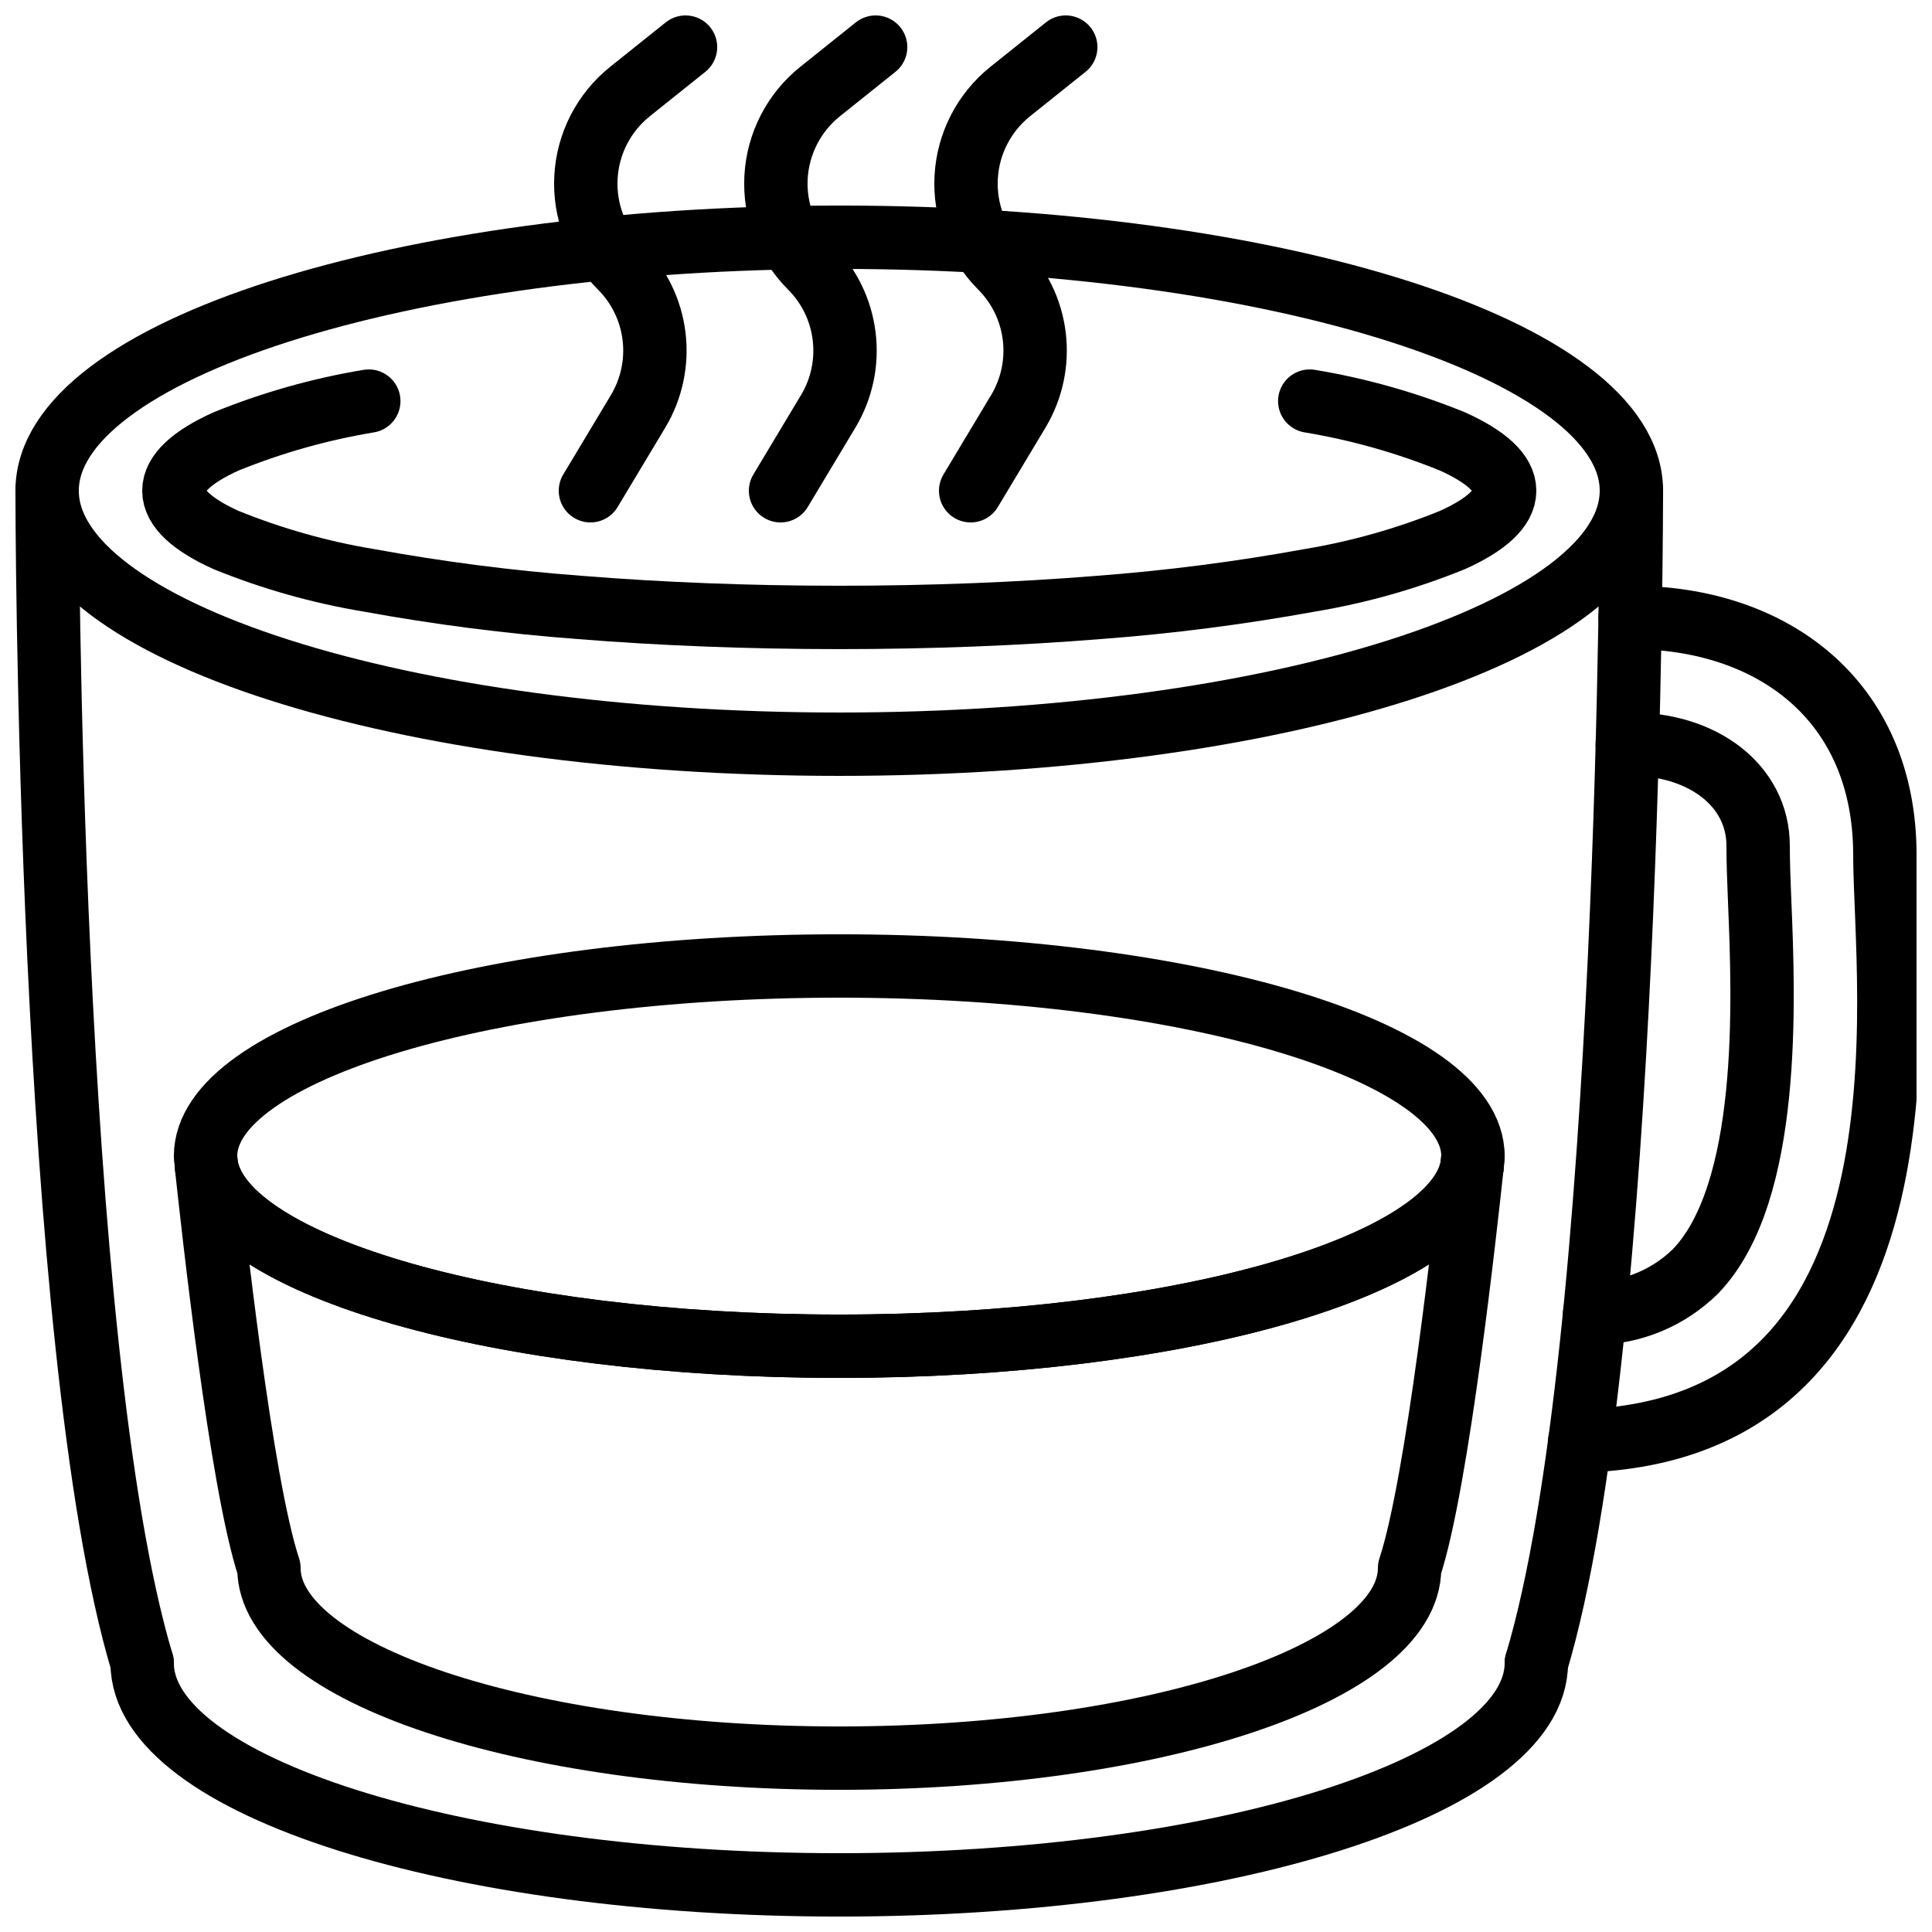
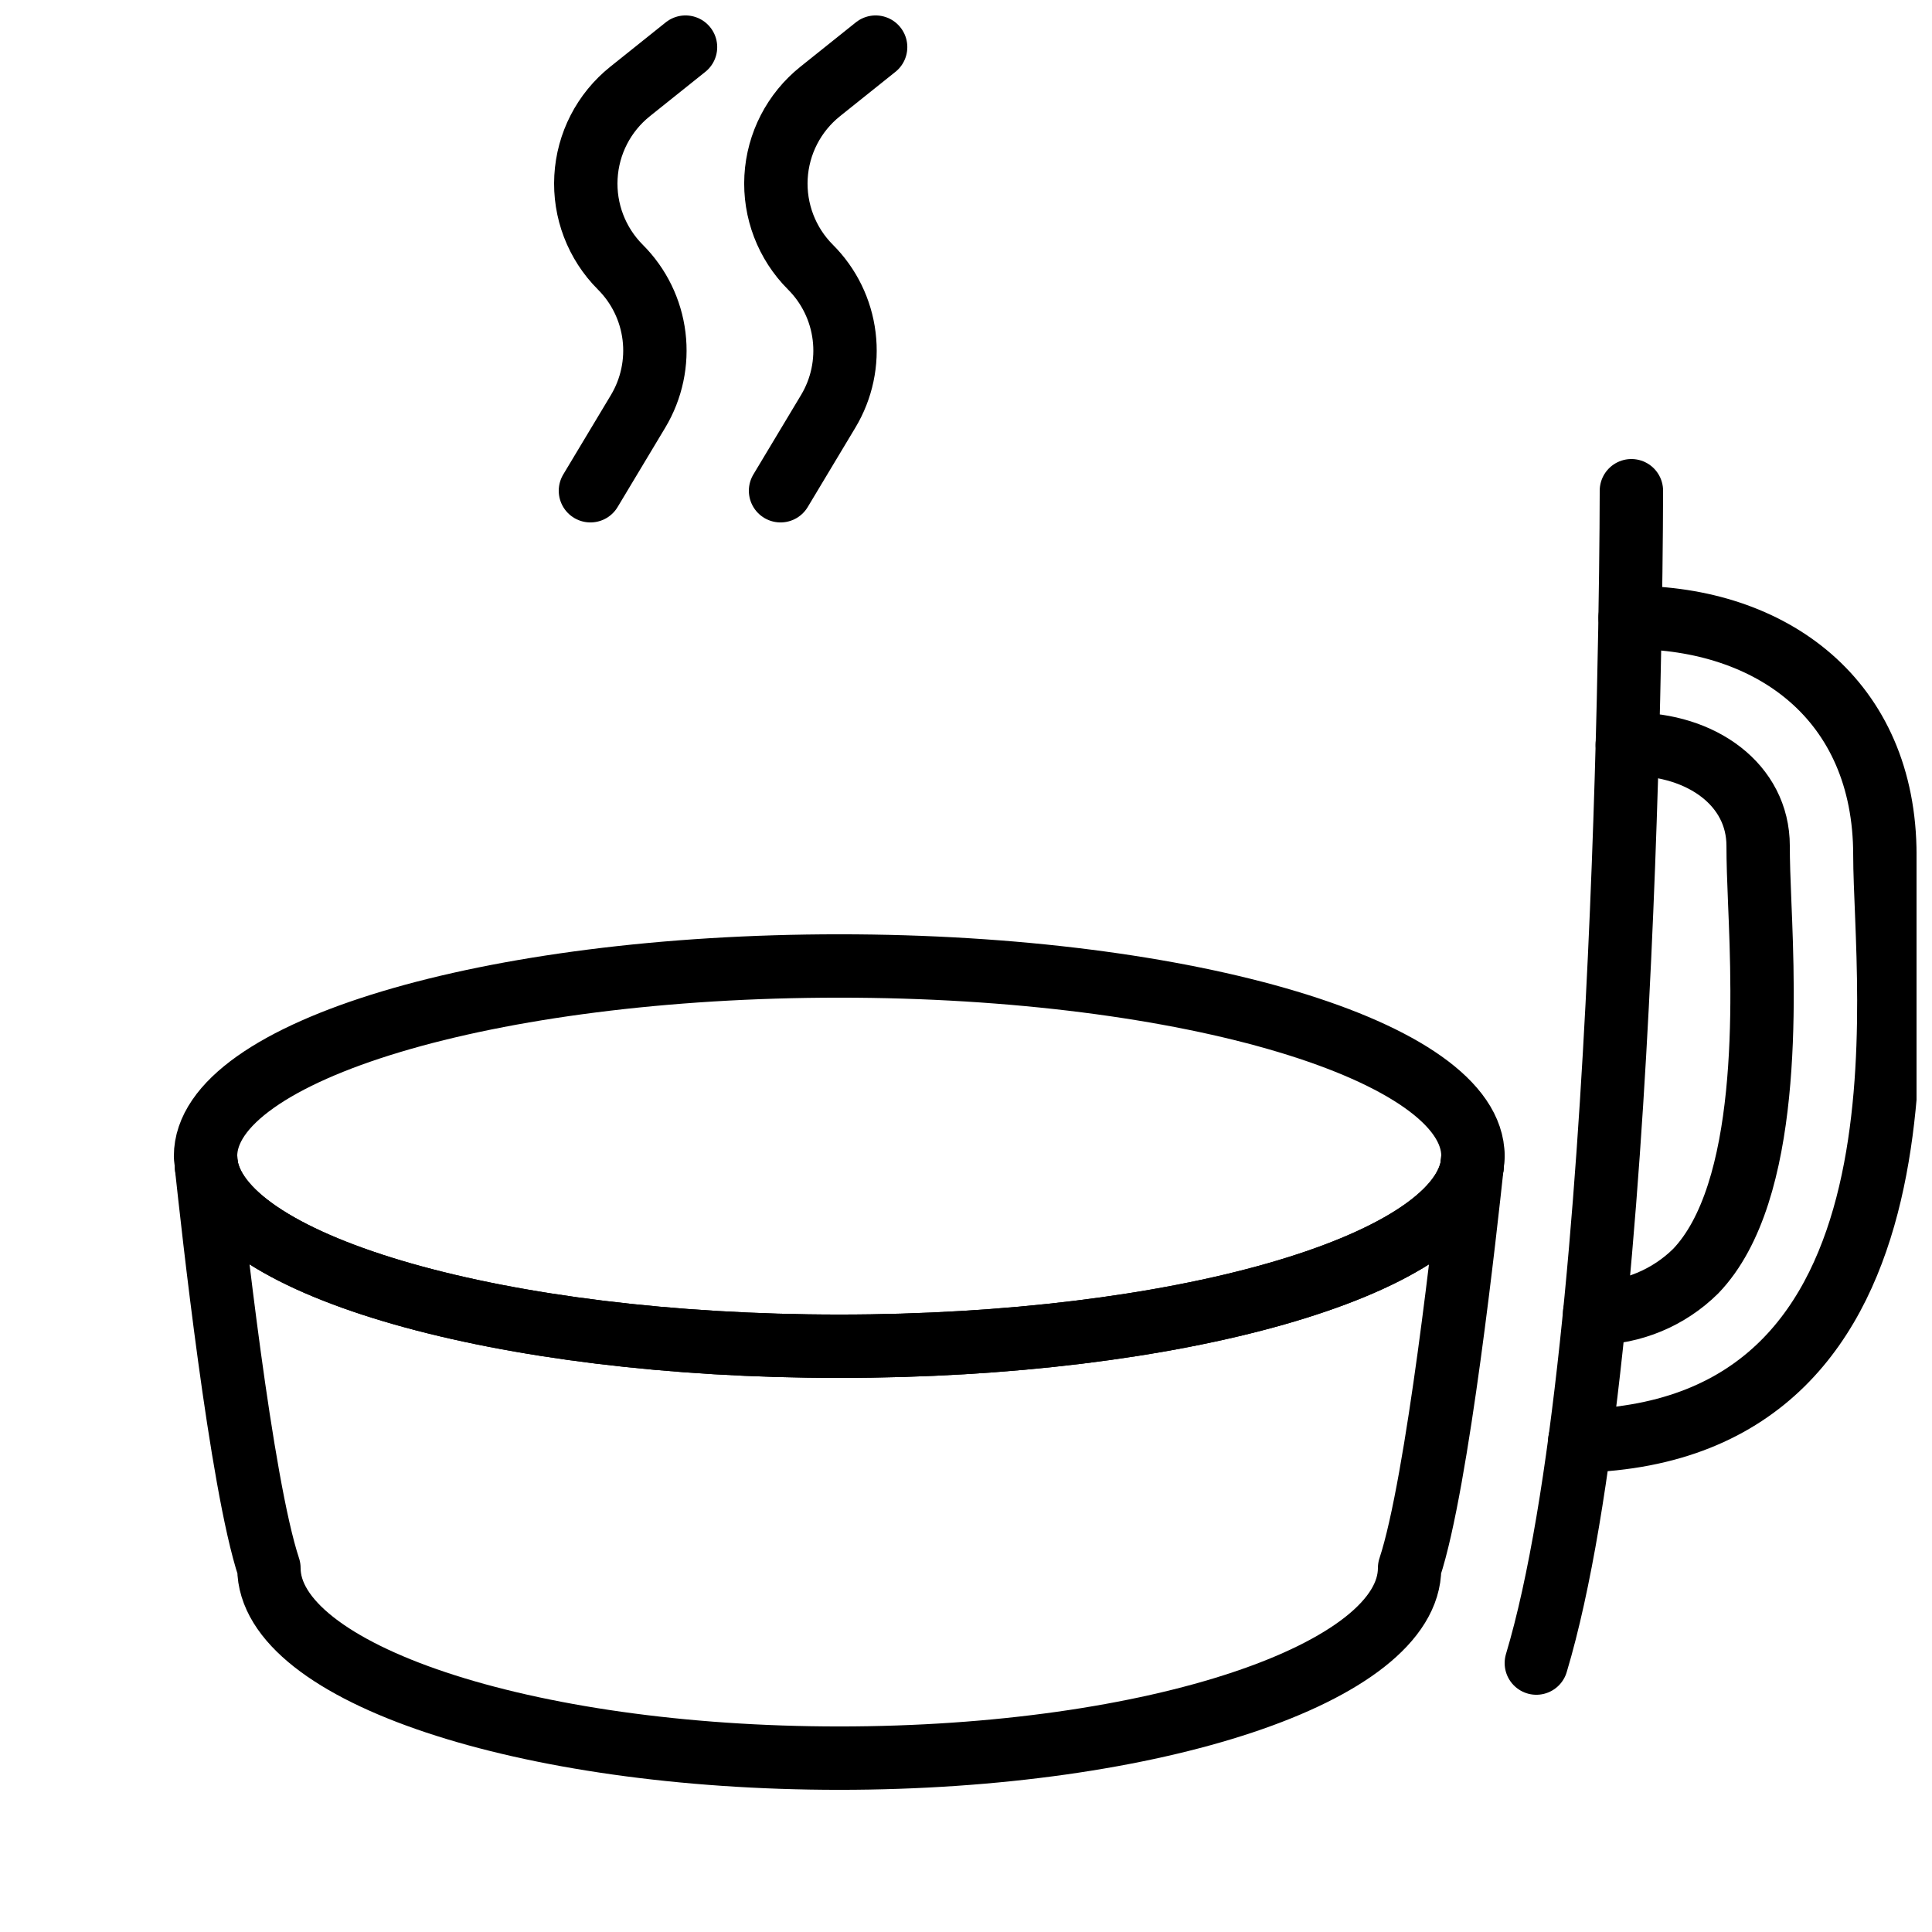
<svg xmlns="http://www.w3.org/2000/svg" width="800px" height="800px" version="1.1" viewBox="144 144 512 512">
  <defs>
    <clipPath id="g">
      <path d="m148.09 198h436.91v152h-436.91z" />
    </clipPath>
    <clipPath id="f">
-       <path d="m173 576h387v75.902h-387z" />
-     </clipPath>
+       </clipPath>
    <clipPath id="e">
      <path d="m148.09 265h42.906v329h-42.906z" />
    </clipPath>
    <clipPath id="d">
      <path d="m290 148.09h45v134.91h-45z" />
    </clipPath>
    <clipPath id="c">
      <path d="m341 148.09h44v134.91h-44z" />
    </clipPath>
    <clipPath id="b">
-       <path d="m391 148.09h44v134.91h-44z" />
-     </clipPath>
+       </clipPath>
    <clipPath id="a">
      <path d="m554 299h97.902v236h-97.902z" />
    </clipPath>
  </defs>
  <g clip-path="url(#g)">
-     <path transform="matrix(8.397 0 0 8.397 148.09 148.09)" d="m51 15c0 4.418-11.193 8-25 8-13.807 0-25-3.582-25-8 0-4.418 11.193-8 25-8 13.807 0 25 3.582 25 8" fill="none" stroke="#000000" stroke-linecap="round" stroke-linejoin="round" stroke-width="2" />
-   </g>
-   <path transform="matrix(8.397 0 0 8.397 148.09 148.09)" d="m40.849 12.172c1.543 0.256 3.052 0.683 4.5 1.271 1.062 0.479 1.651 1.005 1.651 1.557s-0.588 1.078-1.65 1.557h-4.65e-4c-1.449 0.588-2.958 1.015-4.5 1.271-2.208 0.403-4.437 0.689-6.675 0.857-2.512 0.202-5.274 0.314-8.174 0.314-2.9 0-5.662-0.112-8.174-0.314-2.239-0.167-4.466-0.454-6.675-0.857-1.543-0.256-3.052-0.683-4.501-1.271-1.062-0.479-1.65-1.005-1.65-1.557s0.588-1.078 1.65-1.557c1.449-0.588 2.958-1.015 4.501-1.271" fill="none" stroke="#000000" stroke-linecap="round" stroke-linejoin="round" stroke-width="2" />
+     </g>
  <g clip-path="url(#f)">
    <path transform="matrix(8.397 0 0 8.397 148.09 148.09)" d="m4 52c0 3.87 9.85 7 22 7 12.15 0 22-3.13 22-7" fill="none" stroke="#000000" stroke-linecap="round" stroke-linejoin="round" stroke-width="2" />
  </g>
  <g clip-path="url(#e)">
-     <path transform="matrix(8.397 0 0 8.397 148.09 148.09)" d="m1 15s0 27 3 37" fill="none" stroke="#000000" stroke-linecap="round" stroke-linejoin="round" stroke-width="2" />
-   </g>
+     </g>
  <path transform="matrix(8.397 0 0 8.397 148.09 148.09)" d="m51 15s0 27-3 37" fill="none" stroke="#000000" stroke-linecap="round" stroke-linejoin="round" stroke-width="2" />
  <path transform="matrix(8.397 0 0 8.397 148.09 148.09)" d="m46 36c-9.31e-4 0.04-0.005 0.08-0.01 0.12-0.002 0.064-0.009 0.127-0.02 0.19v0.02c-0.57 3.16-9.29 5.67-19.97 5.67-10.68 0-19.4-2.51-19.97-5.67v-0.02c-0.01-0.08-0.01-0.14-0.02-0.19v-4.65e-4c-0.006-0.04-0.009-0.08-0.01-0.12 0-3.31 8.95-6 20-6 11.05 4.65e-4 20 2.69 20 6zm0 0" fill="none" stroke="#000000" stroke-linecap="round" stroke-linejoin="round" stroke-width="2" />
  <path transform="matrix(8.397 0 0 8.397 148.09 148.09)" d="m45.97 36.33c-0.19 1.75-1.08 9.99-1.97 12.67 0 3.31-8.06 6-18 6-9.94-4.65e-4 -18-2.69-18-6-0.89-2.68-1.78-10.92-1.97-12.67 0.57 3.16 9.29 5.67 19.97 5.67 10.68 0 19.4-2.51 19.97-5.67zm0 0" fill="none" stroke="#000000" stroke-linecap="round" stroke-linejoin="round" stroke-width="2" />
  <path transform="matrix(8.397 0 0 8.397 148.09 148.09)" d="m45.97 36.33v-0.02c0.01-0.08 0.01-0.14 0.02-0.19v-4.65e-4c0.005-0.04 0.009-0.08 0.01-0.12" fill="none" stroke="#000000" stroke-linecap="round" stroke-linejoin="round" stroke-width="2" />
  <g clip-path="url(#d)">
    <path transform="matrix(8.397 0 0 8.397 148.09 148.09)" d="m21.148 1-1.75 1.4c-0.828 0.662-1.334 1.645-1.392 2.703-0.059 1.058 0.336 2.091 1.085 2.841 0.588 0.587 0.962 1.354 1.063 2.179 0.101 0.824-0.076 1.659-0.503 2.372l-1.504 2.506" fill="none" stroke="#000000" stroke-linecap="round" stroke-linejoin="round" stroke-width="2" />
  </g>
  <g clip-path="url(#c)">
    <path transform="matrix(8.397 0 0 8.397 148.09 148.09)" d="m27.148 1-1.75 1.4c-0.828 0.662-1.334 1.645-1.393 2.703-0.058 1.058 0.336 2.091 1.086 2.841 0.588 0.587 0.962 1.354 1.063 2.179 0.102 0.824-0.075 1.659-0.503 2.372l-1.504 2.506" fill="none" stroke="#000000" stroke-linecap="round" stroke-linejoin="round" stroke-width="2" />
  </g>
  <g clip-path="url(#b)">
    <path transform="matrix(8.397 0 0 8.397 148.09 148.09)" d="m33.148 1-1.75 1.4c-0.827 0.662-1.334 1.645-1.392 2.703-0.059 1.058 0.336 2.091 1.085 2.841 0.588 0.587 0.962 1.354 1.063 2.179 0.101 0.824-0.076 1.659-0.503 2.372l-1.504 2.506" fill="none" stroke="#000000" stroke-linecap="round" stroke-linejoin="round" stroke-width="2" />
  </g>
  <g clip-path="url(#a)">
    <path transform="matrix(8.397 0 0 8.397 148.09 148.09)" d="m50.96 19h0.04c4.42 0 8 2.59 8 7.5 0 4.1 1.96 18.2-9.63 18.49" fill="none" stroke="#000000" stroke-linecap="round" stroke-linejoin="round" stroke-width="2" />
  </g>
  <path transform="matrix(8.397 0 0 8.397 148.09 148.09)" d="m50.87 23.01c0.047 9.31e-4 0.094-0.002 0.14-0.01 2.21 0 3.99 1.28 3.99 3.21 0 0.48 0.02 1.09 0.05 1.79 0.13 3.1 0.36 9.15-2.02 11.63l4.65e-4 -4.65e-4c-0.85 0.841-1.994 1.318-3.19 1.33" fill="none" stroke="#000000" stroke-linecap="round" stroke-linejoin="round" stroke-width="2" />
</svg>